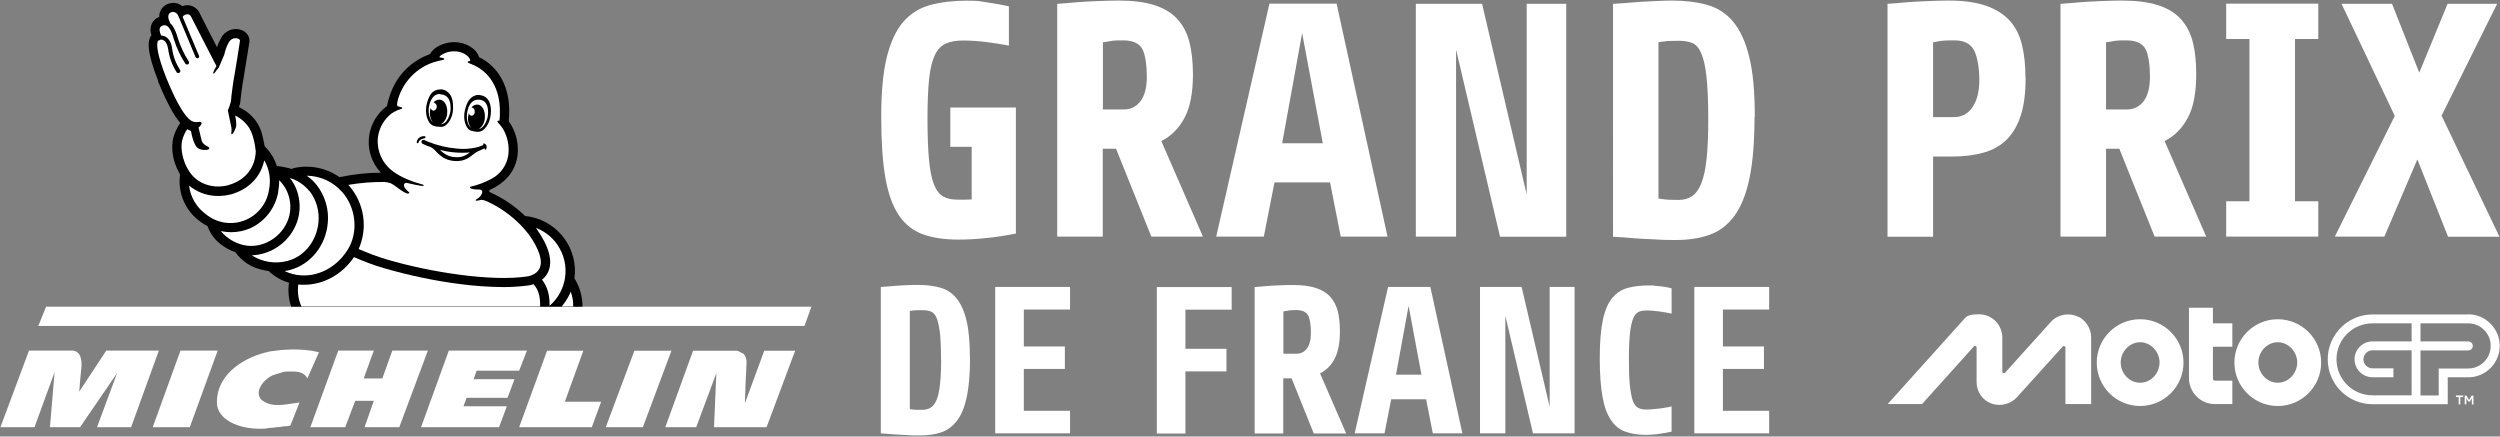
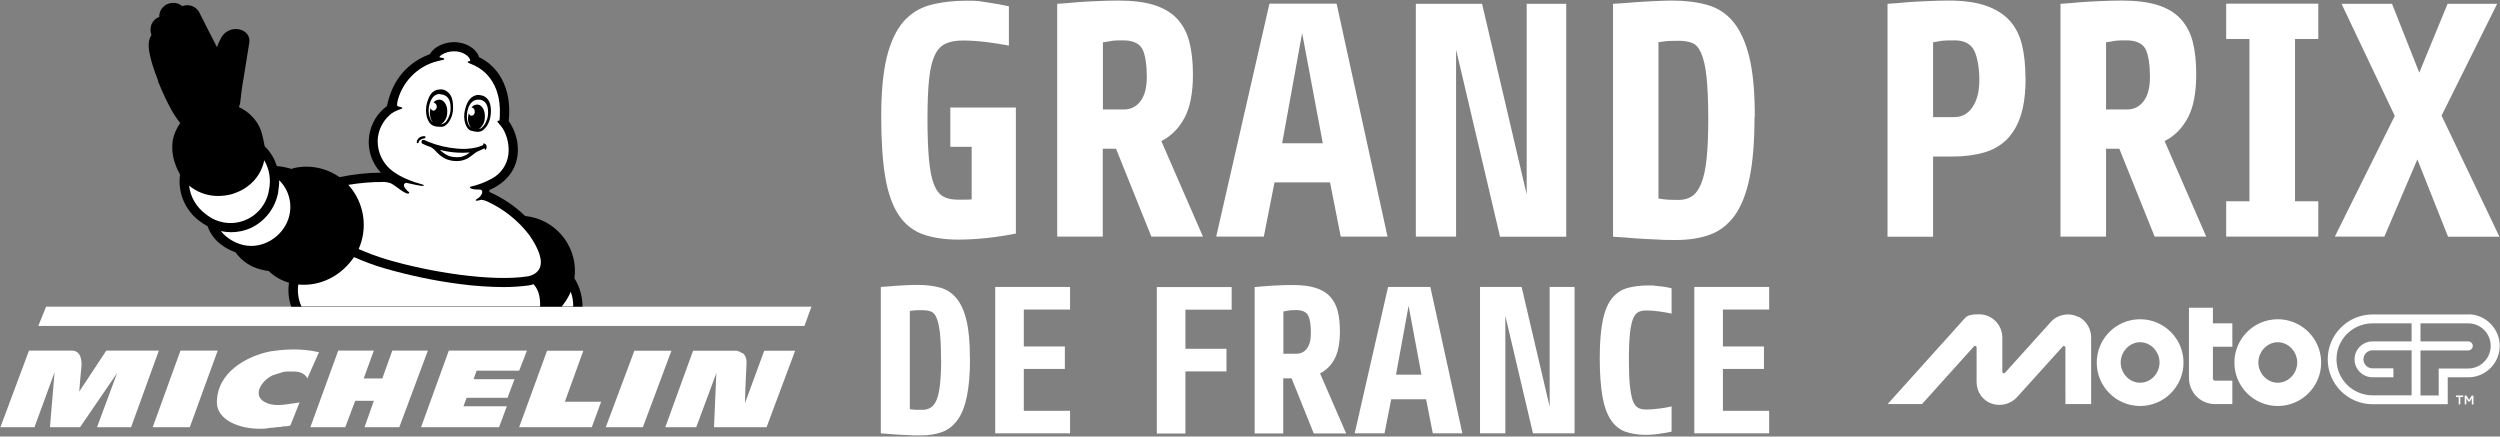
<svg xmlns="http://www.w3.org/2000/svg" viewBox="0 0 1827 319" width="1827" height="319" fill="#fff">
  <rect x="0" y="0" width="1827" height="319" fill="#808080" stroke="none" />
  <path class="gpfm" d="M742.3 170.7c-6.5 1.3-13.4 2.4-20.8 3.2s-14.4 1.2-21 1.2c-10.2 0-18.9-1.3-26.1-3.9-7.2-2.6-13.1-7.3-17.6-14s-7.8-15.9-9.8-27.5c-2-11.6-3-26.5-3-44.6s1.4-32.5 4.1-43.5c2.8-11 6.8-19.6 12-25.6s11.8-10.2 19.6-12.3c7.8-2.1 16.7-3.2 26.7-3.2s9 .4 14.7 1.2c5.8.8 11.1 1.8 16.2 2.9v28.7c-5.2-1-10.7-1.8-16.7-2.6-5.9-.7-11.5-1.1-16.7-1.1s-9.2.7-12.6 2.2c-3.4 1.5-6.1 4.2-8.1 8.4s-3.4 9.9-4.2 17.4-1.2 17.2-1.2 29.2.4 22.1 1.1 29.8c.7 7.7 1.9 13.7 3.6 18.1 1.7 4.4 4 7.3 6.8 8.9 2.8 1.6 6.4 2.3 10.6 2.3h5.2c1.7 0 3.4 0 5-.2v-38.4h-15.6V78.6h47.9v92.2h-.1ZM871.8 54.4ZM865.7 86c-4.1 7.7-9.7 13.4-17 17.1l30.4 69.8h-37.7l-25.8-64.2h-9.7v64.2h-33.3V2.8c4.7-.3 9.6-.7 14.8-1.2 4.4-.3 9.2-.6 14.5-.8s10.4-.4 15.4-.4c10.5 0 19.3 1.1 26.2 3.3 6.9 2.2 12.6 5.5 16.8 10.1 4.2 4.5 7.2 10.2 8.9 16.9s2.6 14.6 2.6 23.6c0 13.5-2 24-6.1 31.7Zm-27.6-30.1Zm-3.4-20.3c-2.3-4-6.9-6.1-13.9-6.1s-7.3.2-10.2.7c-1.8.3-3.3.6-4.6.7V80h15.3c5 0 9.1-2 12.2-6.1 3.1-4.1 4.6-10.1 4.6-18s-1.1-16.3-3.4-20.3ZM979.8 172.9l-7.8-39.6h-40.6l-7.8 39.6h-34.8L927.7 2.7h49.1l37.2 170.2h-34.2ZM951.6 24.2 937 104.7h29.7l-15.1-80.5ZM1096.2 172.9l-32.1-136.6v136.6h-29.4V2.8h48.4l32.6 139.3V2.8h28.9V173h-48.4ZM1282.2 85.2c0 18.2-1.2 33.1-3.6 44.7-2.4 11.7-6.1 20.9-10.9 27.6-4.9 6.7-10.9 11.4-18.1 14-7.2 2.6-15.5 3.9-24.9 3.9-9.4 0-9-.1-14.3-.4-5.3-.2-10.4-.5-15.1-.8-5.3-.5-10.9-.9-16.5-1.2V2.8c5.7-.3 11.2-.7 16.5-1.2 4.5-.3 9.2-.6 14.1-.8s9-.4 12.4-.4c9.7 0 18.4 1.1 25.9 3.2s13.9 6.2 19 12.4 9 14.7 11.7 25.8c2.7 11 4 25.5 4 43.5h-.2Zm-33.8 1.7c0-13.1-.5-23.5-1.3-31s-2.2-13.3-3.9-17.1c-1.7-3.9-3.9-6.4-6.6-7.4-2.7-1.1-5.9-1.6-9.6-1.6s-4.3 0-6.2.1c-1.9 0-3.4.2-4.7.4-1.6.2-3 .3-4.1.5v114.3c1 .2 2.2.3 3.6.5 1.3.2 2.8.3 4.6.4 1.8 0 4 .1 6.6.1 3.7 0 7-.9 9.7-2.7s5-4.9 6.8-9.4 3.1-10.5 3.9-18.1 1.2-17.3 1.2-28.9ZM1480.3 57c0 10.7-1.1 19.7-3.4 27s-5.7 13.2-10.2 17.8c-4.5 4.5-10.2 7.8-16.9 9.7-6.7 1.9-14.5 2.9-23.2 2.9h-13.9V173h-33.3V2.8c4.7-.3 9.6-.7 14.8-1.2 4.4-.3 9.2-.6 14.5-.8s10.4-.4 15.4-.4c11 0 20.1 1.3 27.3 3.8 7.2 2.5 13 6.2 17.3 10.9 4.3 4.8 7.3 10.7 9 17.8 1.7 7 2.5 15.1 2.5 24.2Zm-33.8 1.6Zm-3.8-21.7c-2.5-4.9-7.3-7.4-14.2-7.4s-9.2.2-11.9.7c-1.6.3-2.9.6-3.9.7v54.7h15.3c5.7 0 10.2-2.4 13.5-7.3s5-11.4 5-19.7-1.3-16.7-3.8-21.7ZM1605 54.4Zm-6.1 31.6c-4.1 7.7-9.7 13.4-17 17.1l30.4 69.8h-37.7l-25.8-64.2h-9.7v64.2h-33.3V2.8c4.7-.3 9.6-.7 14.8-1.2 4.4-.3 9.2-.6 14.5-.8s10.4-.4 15.4-.4c10.5 0 19.3 1.1 26.3 3.3 7 2.2 12.6 5.5 16.8 10.1 4.2 4.5 7.2 10.2 8.9 16.9 1.7 6.7 2.5 14.6 2.5 23.6 0 13.5-2 24-6.1 31.7Zm-27.7-30.1Zm-3.4-20.3c-2.3-4-6.9-6.1-13.9-6.1s-7.3.2-10.2.7c-1.8.3-3.3.6-4.6.7V80h15.3c5 0 9.1-2 12.2-6.1s4.6-10.1 4.6-18-1.1-16.3-3.4-20.3ZM1626.9 172.9v-25.8h17V28.5h-17V2.7h67.3v25.8h-17v118.6h17v25.8h-67.3ZM1789 172.9l-22.4-56.4-24.1 56.4h-36.2l43.8-88.2-38.9-81.9h36.9l19.9 50.3 20.7-50.3h36.2l-40.6 81.7 42.3 88.5h-37.7ZM708.9 261.6c0 11.4-.8 20.8-2.3 28.1-1.5 7.3-3.8 13.1-6.9 17.3-3.1 4.2-6.9 7.2-11.4 8.8-4.5 1.6-9.8 2.4-15.7 2.4s-5.7 0-9-.2c-3.4-.2-6.5-.3-9.5-.5-3.4-.3-6.8-.6-10.4-.8v-107c3.6-.2 7-.5 10.4-.8 2.9-.2 5.8-.4 8.9-.5 3.1-.2 5.7-.2 7.8-.2 6.1 0 11.5.7 16.3 2 4.7 1.3 8.7 3.9 11.9 7.8 3.2 3.9 5.7 9.3 7.3 16.2 1.7 6.9 2.5 16 2.5 27.4h.1Zm-21.2 1.1c0-8.3-.3-14.7-.8-19.5-.6-4.7-1.4-8.3-2.4-10.8s-2.4-4-4.1-4.7c-1.7-.7-3.7-1-6-1h-3.9c-1.2 0-2.2.1-3 .2-1 .1-1.9.2-2.6.3V299c.6.1 1.4.2 2.3.3.8.1 1.8.2 2.9.2h4.1c2.3 0 4.4-.6 6.1-1.7 1.7-1.1 3.2-3.1 4.3-5.9 1.1-2.8 1.9-6.6 2.4-11.4.5-4.8.8-10.8.8-18.2v.4ZM727.3 316.7v-107H782v16.5h-33.8v27h30v16.4h-30v30.6H782v16.5h-54.7ZM866.3 226.3v28.6h30v16.5h-30v45.4h-20.9v-107h54.7v16.5h-33.8ZM979.2 242.2c0 8.5-1.3 15.1-3.8 19.9-2.5 4.8-6.1 8.4-10.7 10.8l19.1 43.9h-23.7l-16.2-40.3h-6.1v40.3h-20.9v-107c3-.2 6.1-.5 9.3-.8 2.8-.2 5.8-.4 9.1-.5 3.3-.2 6.5-.2 9.7-.2 6.6 0 12.1.7 16.5 2.1 4.4 1.4 7.9 3.5 10.5 6.3 2.6 2.9 4.5 6.4 5.6 10.6 1.1 4.2 1.6 9.2 1.6 14.9Zm-21.2 1c0-6-.7-10.3-2.1-12.8-1.4-2.5-4.3-3.8-8.7-3.8s-4.6.2-6.4.5c-1.1.2-2.1.4-2.9.5v30.9h9.6c3.2 0 5.7-1.3 7.6-3.8 1.9-2.5 2.9-6.3 2.9-11.3v-.2ZM1047.1 316.7l-4.9-24.9h-25.5l-4.9 24.9H990l24.4-107h30.9l23.4 107h-21.6Zm-17.8-93.5v.3-.3Zm-9.1 50.6h18.6l-9.4-50.3-9.2 50.3ZM1120.3 316.7l-20.2-85.9v85.9h-18.5v-107h30.4l20.5 87.6v-87.6h18.2v107h-30.4ZM1221.4 315.5c-.8.2-2 .4-3.6.7-1.6.3-3.3.5-5 .8-1.8.3-3.6.5-5.3.6-1.7.1-3.3.2-4.5.2-5.8 0-10.8-.8-15.1-2.3-4.3-1.5-7.8-4.4-10.6-8.5s-4.9-9.8-6.2-17.1c-1.3-7.3-2-16.7-2-28.3s.8-20.9 2.3-27.9 3.8-12.3 6.9-16 6.8-6.1 11.3-7.3 9.6-1.8 15.4-1.8 2.3 0 4 .2c1.6.2 3.3.3 5 .5s3.2.4 4.6.7 2.4.5 3 .7v18.5c-2.5-.6-5.6-1.1-9.1-1.6s-6.6-.7-9.4-.7-4.1.4-5.7 1.1c-1.6.8-2.9 2.4-3.9 4.8s-1.8 6-2.3 10.7-.8 11-.8 18.9.2 14.3.7 19.1c.5 4.8 1.2 8.5 2.1 11.2 1 2.7 2.3 4.4 3.9 5.3s3.6 1.3 6 1.3 6.5-.3 10.2-.8 6.4-1 8.3-1.5v18.3l-.2.2ZM1238.2 316.7v-107h54.7v16.5h-33.8v27h30v16.4h-30v30.6h33.8v16.5h-54.7ZM1617.2 236.3h14.2v17.1h-14.2v23.3c0 .8.7 1.5 1.5 1.5h12.7v17.1h-12.8c-10.5 0-18.9-8.6-18.9-19v-51.4h17.5v11.4Zm-21.5 28.7c0 17.5-14.2 31.7-31.7 31.7s-31.7-14.2-31.7-31.7 14.2-31.7 31.7-31.7 31.7 14.2 31.7 31.7Zm-17.5-.1c0-7.9-6.4-14.8-14.2-14.8s-14.2 6.9-14.2 14.8 6.3 14.8 14.2 14.8 14.2-6.9 14.2-14.8Zm118.1.1c0 17.5-14.2 31.7-31.7 31.7s-31.7-14.2-31.7-31.7 14.2-31.7 31.7-31.7 31.7 14.2 31.7 31.7Zm-17.5-.1c0-7.9-6.4-14.8-14.2-14.8s-14.2 6.9-14.2 14.8 6.3 14.8 14.2 14.8 14.2-6.9 14.2-14.8Zm-159.7-33.4c5.6 3 9.1 8.8 9.1 15.1v48.7h-18.8V254c0-1-1.2-1.5-1.9-.8l-33.6 37.2c-4.5 4.9-12 6.8-18.3 4.6-6.7-2.3-11.1-8.6-11.1-15.7v-25.4c0-1-1.2-1.5-1.9-.8l-38 42.2h-25.1l54.5-60.6c2.9-3.1 3.1-5 12.4-5s16.9 7.6 16.9 17v25c0 1 1.2 1.5 1.9.8l33.9-37.6c5.1-5.3 13.2-6.7 19.9-3.2v-.2Zm284.8-1.8c12.6 0 22.9 10.6 22.9 23s-9.8 22.5-22 23h-16v19.7h-54.9c-18.1 0-32.8-14.7-32.8-32.8s14.7-32.8 32.8-32.8h70Zm-41.5 6.6h-28.6c-14.5 0-26.3 11.8-26.3 26.3s11.8 26.3 26.3 26.3h28.6V256h-28.6c-3.6 0-6.6 3-6.6 6.6s3 6.6 6.6 6.6h15.3v6.5h-15.3c-7.2 0-13.1-5.9-13.1-13.1s5.9-13.1 13.1-13.1h28.6v-13.2Zm57.8 16.5c0-9.1-7.3-16.5-16.4-16.5h-34.9v13.2h34.9c1.8 0 3.3 1.5 3.3 3.3s-1.5 3.3-3.3 3.3h-34.9V289h13.3v-19.7h21.6c9 0 16.4-7.4 16.4-16.5Zm-23.4 37.4h-2V289h5.3v1.2h-2.1v5.3h-1.2v-5.3Zm4.4-1.1h1.3l1.9 3.2 1.9-3.2h1.3v6.5h-1.2V291l-1.5 2.5h-1l-1.5-2.5v4.5h-1.2v-6.4Z" />
  <g class="michelin">
    <path d="m593 224.1-5.1 14.1H28l5.7-14.1H593Zm-11.9 32.2-20.9 55.9h-38.4l1.7-39.5-14.7 39.5h-22.6l20.3-55.9h31.7c.3 0 .9.2 1.7.5.3 0 .7.2 1.1.6.4 0 .8.2 1.1.6.4 0 .8.2 1.2.5 1.9 1.9 2.6 4.8 2.2 8.5-.5 8.5-1.1 23.7-1.1 27.7l14.1-38.4h22.6Zm-138.4 55.9 20.9-55.9h27.1l-20.9 55.9h-27.1Zm-10.2 0h-53.1l20.4-55.9h26.5l-13.5 37.3h26.5l-6.8 18.6Zm-84.2-41.3-2.2 6.2H376l-5.1 13.6H341l-2.3 6.2h31.7l-5.7 15.3h-57l20.3-56h57.1l-5.7 14.7h-31.1Zm-81.9 41.3 6.8-19.3h-13.6l-7.3 19.3h-25.5l20.4-56h26l-7.4 20.4h13.6l7.3-20.4h26l-20.9 56h-25.4Zm-52.5-40.7h-4c-1.1 0-2.3.2-3.4.5-1.5.4-2.8.8-3.9 1.2l-3.4 1.1c-8.5 4-15.8 15.8-4 20.3 6.8 2.9 15.3.6 23.7-.5l-6.7 16.9c-1.5.4-3.2.6-5.1.6-1.5.4-3.2.6-5.1.6-1.5.3-3.2.5-5.1.5-1.5.4-3.2.6-5.1.6-17.5.6-33.3-6.8-33.3-19.2 0-22.1 22-33.9 39-37.3 7.3-1.1 21.4-2.8 35.6.6l-8.5 19.2c-2.3-5.1-8.5-5.1-10.7-5.1Zm-102.3 40.7 20.3-56h27.2l-20.4 56h-27.1Zm-40.7 0 14.7-39.6-27.1 39.6h-22l3.4-40.2-14.7 40.2H.3l20.9-56h31.1c7.3 0 7.3 7.9 7.3 10.8-.5 3.9-1.7 19.2-1.7 19.2l19.8-30h38.4l-20.3 56H70.9Z" />
    <path fill="#000" d="M115.5 59.5v.2l.8 1.6c2.6 6.5 5.6 12.8 8.9 18.9 1.9 3.4 4.1 6.7 6.5 9.7-2.4 3.5-4.2 7.3-5.2 11.4-1.2 6.2-.6 12.7 1.6 18.6.9 2.7 2.1 5.2 3.5 7.7 0 .2-.1.4-.1.6-1.6 13.1 4.1 26 14.8 33.7 1.7 1.3 3.5 2.4 5.4 3.4 1.8 5.2 5.1 9.8 9.6 13.2 3.2 2.5 6.9 4.5 10.8 5.9 4.5 6.3 11 10.7 18.4 12.5 2 .5 4 1 6 1.2 0 .1.2.2.3.4 4.1 3.8 9 6.6 14.4 8.1-.9 5.9-.3 11.9 1.6 17.5h212.9c0-7.1-1.9-14.2-5.6-20.2 0-.2-.2-.3-.3-.4 2.9-21.2-11.3-41-32.3-45.1-1.1-.2-2.2-.4-3.3-.5h-.4c-7.6-7.4-16.6-13.4-26.3-17.7.1-.6.2-1.1.4-1.6h.4c11.5-5.3 18.3-13.7 19.9-24.8 1.1-8.9-1.2-17.9-6.4-25.3v-.4c1.2-11.9-.6-22.2-5.3-30.7-3.7-6.8-9.4-12.3-16.4-15.6-1.9-6.4-10-11.2-18.7-11-6.9.2-14.3 3.4-17.1 8.7-10.4 3.8-26.6 13.5-31.5 38-14.5 10.7-17.7 31.1-7 45.6.8 1.1 1.7 2.1 2.6 3.1-10.1 0-20.1 1.2-30 3.2h-.4c-9.7-6.8-21.9-9.2-33.5-6.5-.4.1-.9.3-1.2.6-3.4-1-6.8-1.7-10.3-2.1h-.7c-1.6-5.2-4.4-10-8.3-13.9-.2-.2-.6-.5-.6-.6-.5-3.2-1.2-6.4-2.1-9.6-1.4-4.9-4.1-9.4-7.8-12.9-2.6-2.6-5.6-4.6-8.9-6.1.4-1 .7-2 .9-3 0-.2 0-.5.1-.7 0-.1 1.2-12 2.7-19v-.3c3.9-24.2 3.9-24.5 4-24.8.2-2.3-.6-4.5-2.1-6.1-2-2.1-4.8-3.2-7.8-3.2-4.3 0-8.4 2.3-10.6 6.1-1.3 2.3-2.4 4.7-3.2 7.2-4-7.8-9.3-18-13-25.5l-.2-.4c-1.8-2.9-5-4.8-8.5-4.8-1.3 0-2.5.2-3.7.7-1.8-1.6-4.1-2.4-6.5-2.4-1.2 0-2.5.2-3.6.6-4.2 1.4-6.9 5.4-6.7 9.7-3.2 1.1-5.6 3.9-6.2 7.3-.3 1.8-.2 3.6.3 5.3 0 .1 0 .4.2.7l-.3.4c-2.4 3.7-3.6 10.6 5.3 33.3" />
    <g fill="#fff">
      <path d="M418.9 224h-8.4c2.7-3.3 5-6.9 6.6-10.8 1.3 3.5 1.9 7.2 1.8 10.8M280.2 132.9c1.7.1 3.4.4 5 .9 3.2 1.2 9.4 7.2 12.7 7.7.6 0 2.1-.3.5-1.5-.5-.3-4.4-3.8-2.9-5.6.4-.6 1.2-.9 1.9-.7 4.9 1.2 9 1.9 10.4 2.1.9.1 1.5.1 1.8-.2.4-.3 0-.5-.9-.8-7.6-2-15.9-5.3-21.7-9.7-7.8-5.8-11.9-15.3-10.8-24.9.9-6.9 4.6-13.2 10.1-17.4 2.1-1.4 4.4-2.4 6.9-3.2 2.7-1-1.8-1.7-2.1-1.8-1.1-.2-1.2-1.4-.3-5 3.7-13 13.6-23.3 26.4-27.4 2-.6 4-1.1 6-1.5 2.6-.4 1.6-1.6-1.4-1.9 0 0-1 0-.5-.7.4-.5 1-1 1.5-1.3 2.6-1.6 5.6-2.5 8.7-2.5 6.2-.2 11.5 3.3 12.1 6.5 0 0 .2.6-.5.7-1.2 0-2.1.5-.5 1.4.4.2 2 .7 4.3 1.8l.3.2c4.7 2.2 19.1 11 18.1 35.8 0 .7 0 1.5-.1 2.2 0 .7-.1 1.4-.2 2.1-1.4-.2-2 .4-1 1.4 1.3 1.4 2.4 2.9 3.5 4.4 3.4 5.8 4.8 12.5 4 19.1-1 7.4-5.5 14-12.2 17.5-4.8 2.6-9.9 4.6-15.3 5.8-1.4.3-.8 2.2 6 2.1.6 0 1.8.1 2.2.8.8 1.4-.6 4.3-3.5 6-2.5 1.5-.5 1.8 3 .7 1.4.1 2.8.5 4.1 1.1 12.1 5.5 22.7 13.9 30.8 24.4 7.5 10.7 10.2 19.1 7.8 24.4-2.3 5.3-9 6.1-9 6.1h-.1c-26 4-71.2-3.1-102.3-12.3-7.1-2.1-14.1-4.7-20.9-7.7 6.9-15.5 4.1-33.7-7.1-46.4l-.5-.5c8.5-1.4 17.1-2.2 25.7-2.1" />
-       <path d="M249.9 140.1c10.4 11.7 12.2 29.6 4.2 42.4-9 14.4-25 21.6-40 17.8-2.1-.5-4.1-1.3-6.1-2.2 1.4-.2 2.8-.5 4.2-.9 14.7-4 25.7-17.5 27.3-33.8 1.1-10-1.8-20.1-8-28.1-2.1-2.7-4.6-5-7.4-6.9 9.8.1 19.2 4.3 25.7 11.7M407.6 179.3c9.5 14.1 6.9 33.1-6 44.2.2-6.2-.9-13.3-5.5-19.1 2-1.6 3.6-3.6 4.6-5.9 3.4-7.7.6-18.2-8.5-31.2l-.6-.8c6.5 2.5 12.1 6.9 16 12.7" />
-       <path d="M226.2 139.6c5.1 6.6 7.4 14.9 6.5 23.2-1.4 13.4-10.3 24.6-22.3 27.8-9 2.5-18.6 1-26.4-4 15.2-.6 28.5-10.6 33.3-25 2.4-7.3 2.2-15.2-.4-22.5-1.2-3.3-2.9-6.3-5.1-9 5.6 1.6 10.6 5 14.3 9.6" />
      <path d="M203.3 140c.5-2.7.8-5.5.7-8.3 7.4 7.2 10 18 6.9 27.8-4.5 13.9-19.2 22.7-32.9 19.6-6.5-1.5-12.4-5.1-16.6-10.2 2.5.5 5 .8 7.5.8 4.8 0 9.6-1 14-2.9 10.9-5 18.5-15 20.5-26.8" />
      <path d="M193.1 117.1c3.8 6.5 5 14.2 3.5 21.6-2.3 15.5-16.8 26.3-32.3 24-5.1-.8-9.9-2.9-13.9-6.2-6.8-5-11.3-12.5-12.2-20.9.7.6 1.4 1.2 2.2 1.7 5.6 3.9 12.3 6 19.1 5.9 3.1 0 6.1-.4 9.1-1.1 12.5-3.5 18.7-11.1 21.6-16.7 1.3-2.6 2.3-5.3 2.9-8.2M217.9 207.9c1.4.2 2.8.2 4.3.2 14.1 0 27.8-7.4 36.5-20.2 7.3 3.2 14.7 6 22.3 8.2 18.1 5.2 36.5 9.1 55.2 11.5 10.5 1.4 21 2.1 31.6 2.2 6.2 0 12.4-.4 18.5-1.2 1.2-.2 2.4-.5 3.6-.9 4.2 4.4 5 10.9 4.8 16.3H220.3c-2.3-5.1-3.1-10.7-2.3-16.2" />
-       <path d="m116.1 29.7.3-.2c.2-.2.5-.4.8-.5h1.2c.2 0 .4 0 .6.2 2 .7 3.4 3.2 3.9 6.7.8 6 2.9 11.8 6.2 16.9.5.7 1.4.8 2.1.3.7-.5.8-1.4.3-2.1-3-4.7-5-10-5.7-15.5-.6-4.7-2.7-8-5.8-9.1-.7-.3-1.5-.4-2.2-.4-.4-.8-.7-1.6-.9-2.5-.3-1.3-.9-3.8 2-4.8l.5-.2h.3c2.1-.3 4.8.7 7.4 10.3 2 6.3 4.8 12.3 8.4 17.8.5.6 1.4.8 2.1.3.6-.4.7-1.2.4-1.9-3.4-5.3-6.1-11-8-17-1.2-4.1-2.8-8.7-5.6-11-.4-1-.8-2.2-1-2.5-.5-1.4-1-4.6 1.7-5.5.5-.2 1-.3 1.5-.3 1.8.2 3.3 1.4 3.8 3.2 0 .2.2.4.3.6l12.2 29.2c0 .2.2.4.4.5.6.5 1.4.5 1.9 0 .4-.4.5-1 .2-1.5l-11.9-28.3c.3-.6.7-1.1 1.4-1.4.6-.3 1.3-.5 1.9-.6 1.1 0 2.1.6 2.7 1.5 0 0 15.8 31 18.7 36.4-.9 1.4-1.7 2.9-2.3 4.5-.2.8.3 1.5.7.8 1-1.4 2-2.8 3.2-4.1 0 0 0-.1.1-.2.7-1.3 3.1-7.5 4-9.4.7-3.2 1.8-6.3 3.4-9.1 1-1.8 2.9-2.9 4.9-2.9 1.8 0 3.2.9 3.2 1.8s-3.9 24.4-3.9 24.4c-1 5-1.9 12.2-2.4 16.3 0 1-.1 2-.3 3v.3s0 .2-.1.6c-.5 2.2-1.3 4.3-2.2 6.4l1.2 5.7c.5 2.4 1 5 1.2 5.8.9 3.2-.3 5.1.3 5.8.8.9 2.8-3.4 3.4-5.6.2-2.7-.1-5.4-.8-8 2.5 1.2 4.8 2.8 6.7 4.7 2.9 2.7 5 6.2 6.1 10 1.2 3.7 1.9 7.6 2.3 11.5 0 3.1-1 19.4-20.3 24.8-2.3.6-4.8.9-7.2.9-5.4 0-10.7-1.6-15.1-4.7-9.3-6.6-13-21.2-11.2-28.8.7-3 2-5.8 3.7-8.4.9.5 1.8 1 2.7 1.3l.6 2.6c0 .3 1.6 7.7 4.4 9.9 1.6 1 3.4 1.5 5.2 1.4.8 0 2.9 0 3.2-1 .1-.3 0-.7-.2-.9l-.9-.6c-1.4-.7-3.9-2.1-4.5-4.6-.3-1.4-1.5-6.4-2.2-9.3 2.9-2.3 3.2-4.8-.6-4-2.2.3-4.4-.4-6-1.9-7.6-6.6-15.4-26.8-17-30.4-6.4-16.2-7.7-25-5.8-27.4" />
    </g>
    <path fill="#000" d="M311 100.1c-.2-.6-.9-.6-1.2-.6-.7 0-1.5.2-2.2.4-1.7.7-2.9 2.2-3.1 4 0 .2 0 .4.2.5.2.2.4.3.6.3.3 0 .6-.3.6-.6 0-.5.3-1 .7-1.4 1-.9 2.2-1.4 3.5-1.6.4 0 1-.4.8-1M350.3 69.4h-1.4c-.5 0-1 .2-1.4.3-4.6 1.5-6.5 5.6-7.8 11.1-1.5 6.2.6 13.5 4.5 14.7.9.2 1.7.4 2.6.6 1 .2 2 .3 3 .2 1.2-.1 2.3-.5 3.2-1.2 1.9-1.5 3.3-3.5 4.2-5.8.9-2.1 1.4-4.4 1.5-6.7.2-2.3 0-4.5-.6-6.7-.5-2.1-1.8-4-3.7-5.2-1.2-.7-2.6-1.1-4-1.2Zm-.8 3.4c.4 0 .9 0 1.4.1 6.7 1.1 6 9.8 5.5 12.5-.2 1-.5 2.1-1 3.1-.7 1.9-1.9 3.7-3.5 5-.6.4-1.2.7-1.9.8 2.6-1.9 4.2-4.9 4.3-8.1.5-5.1-1.9-9.6-5.3-9.8-1.7 0-3.4.7-4.4 2.1 1.4.2 2.4 1.4 2.3 2.9.3 1.5-.7 2.9-2.1 3.2-1.1 0-2.1-.9-2.2-2-.2.9-.4 1.7-.5 2.6-.4 3 .4 6 2.3 8.3-1.3-1-2.2-2.4-2.6-4-.3-.9-.4-1.7-.5-2.6-.3-2.6 0-5.3.9-7.8v-.4c1.3-2.9 3.3-5.9 7.4-5.9ZM322.1 65.4c-1 0-1.9 0-2.9.3-2.2.7-4 2.1-5 4.1-1.1 2-1.9 4.2-2.4 6.5s-.6 4.6-.3 7c.3 2.4 1.2 4.8 2.6 6.7.8.9 1.7 1.6 2.9 2 1 .3 2 .6 3 .6.9 0 1.8.1 2.7.1 4.3-.2 8.3-6.7 8.4-13.2.1-5.8-.7-10.3-4.9-13-.4-.3-.9-.5-1.4-.7-.9-.3-1.9-.5-2.8-.6Zm-.6 3.5h.6c5.3.5 6.7 4.4 7.1 7.8v.5c.3 2.7 0 5.4-1.1 7.9-.3.8-.7 1.7-1.2 2.4-.8 1.7-2.4 2.9-4.2 3.3h-.4c2.8-1.8 4.4-4.9 4.5-8.2.5-5.1-2-9.6-5.5-9.8-1.8 0-3.4.7-4.5 2.1 1.7.4 2.7 2.1 2.3 3.8-.3 1-1 1.9-2.1 2.2-1.1 0-2.1-.9-2.3-2-.3.9-.4 1.7-.5 2.6-.3 2.8.4 5.5 2 7.8l-.6-.6c-1.2-1.7-2-3.7-2.2-5.8-.1-1.1-.2-2.2-.1-3.4.2-2.7 1.8-10.9 8.2-10.8Z" />
    <path fill="#000" d="M309.3 102.2c-.7 0-1.3.7-1.3 1.4s.4 1.4 1.1 1.6c1.8.9 3.8 1.7 5.7 2.3 1.6.9 3 2.1 4.2 3.6 1.5 1.6 3.2 3 5.1 4.2 3.8 2.1 8.1 2.8 12.4 2.2 2.1-.3 4.2-1.1 6-2.2 1.3-.9 2.6-1.8 3.8-2.8.7-.6 1.5-1.1 2.3-1.6.5-.3 3.8-1.6 5.6-2.6 0 .6 0 1.2.4 1.2s.9-.8 1-1.5c.1-.6 0-1.3-.2-1.9-.3-.6-1-1.1-1.7-1.2-.7-.2-.9.4-.6.6.1 0 .2.2.3.3l-.7.4c-1.7.8-3.4 1.3-5.2 1.7-4.4.9-8.9 1.2-13.4.7-7.4-.6-14.6-2.3-21.4-5.1l-1.8-.8c-.3-.1-.6-.3-.9-.4-.2 0-.4-.1-.7 0Zm12.1 7.3c7.2 1.9 14.6 2.5 21.9 1.9-1.5 1.3-3.2 2.2-5.1 2.9-1.9.6-3.9.7-5.9.5-2-.1-3.9-.6-5.7-1.5-1.9-1-3.7-2.3-5.2-3.9Z" />
  </g>
</svg>